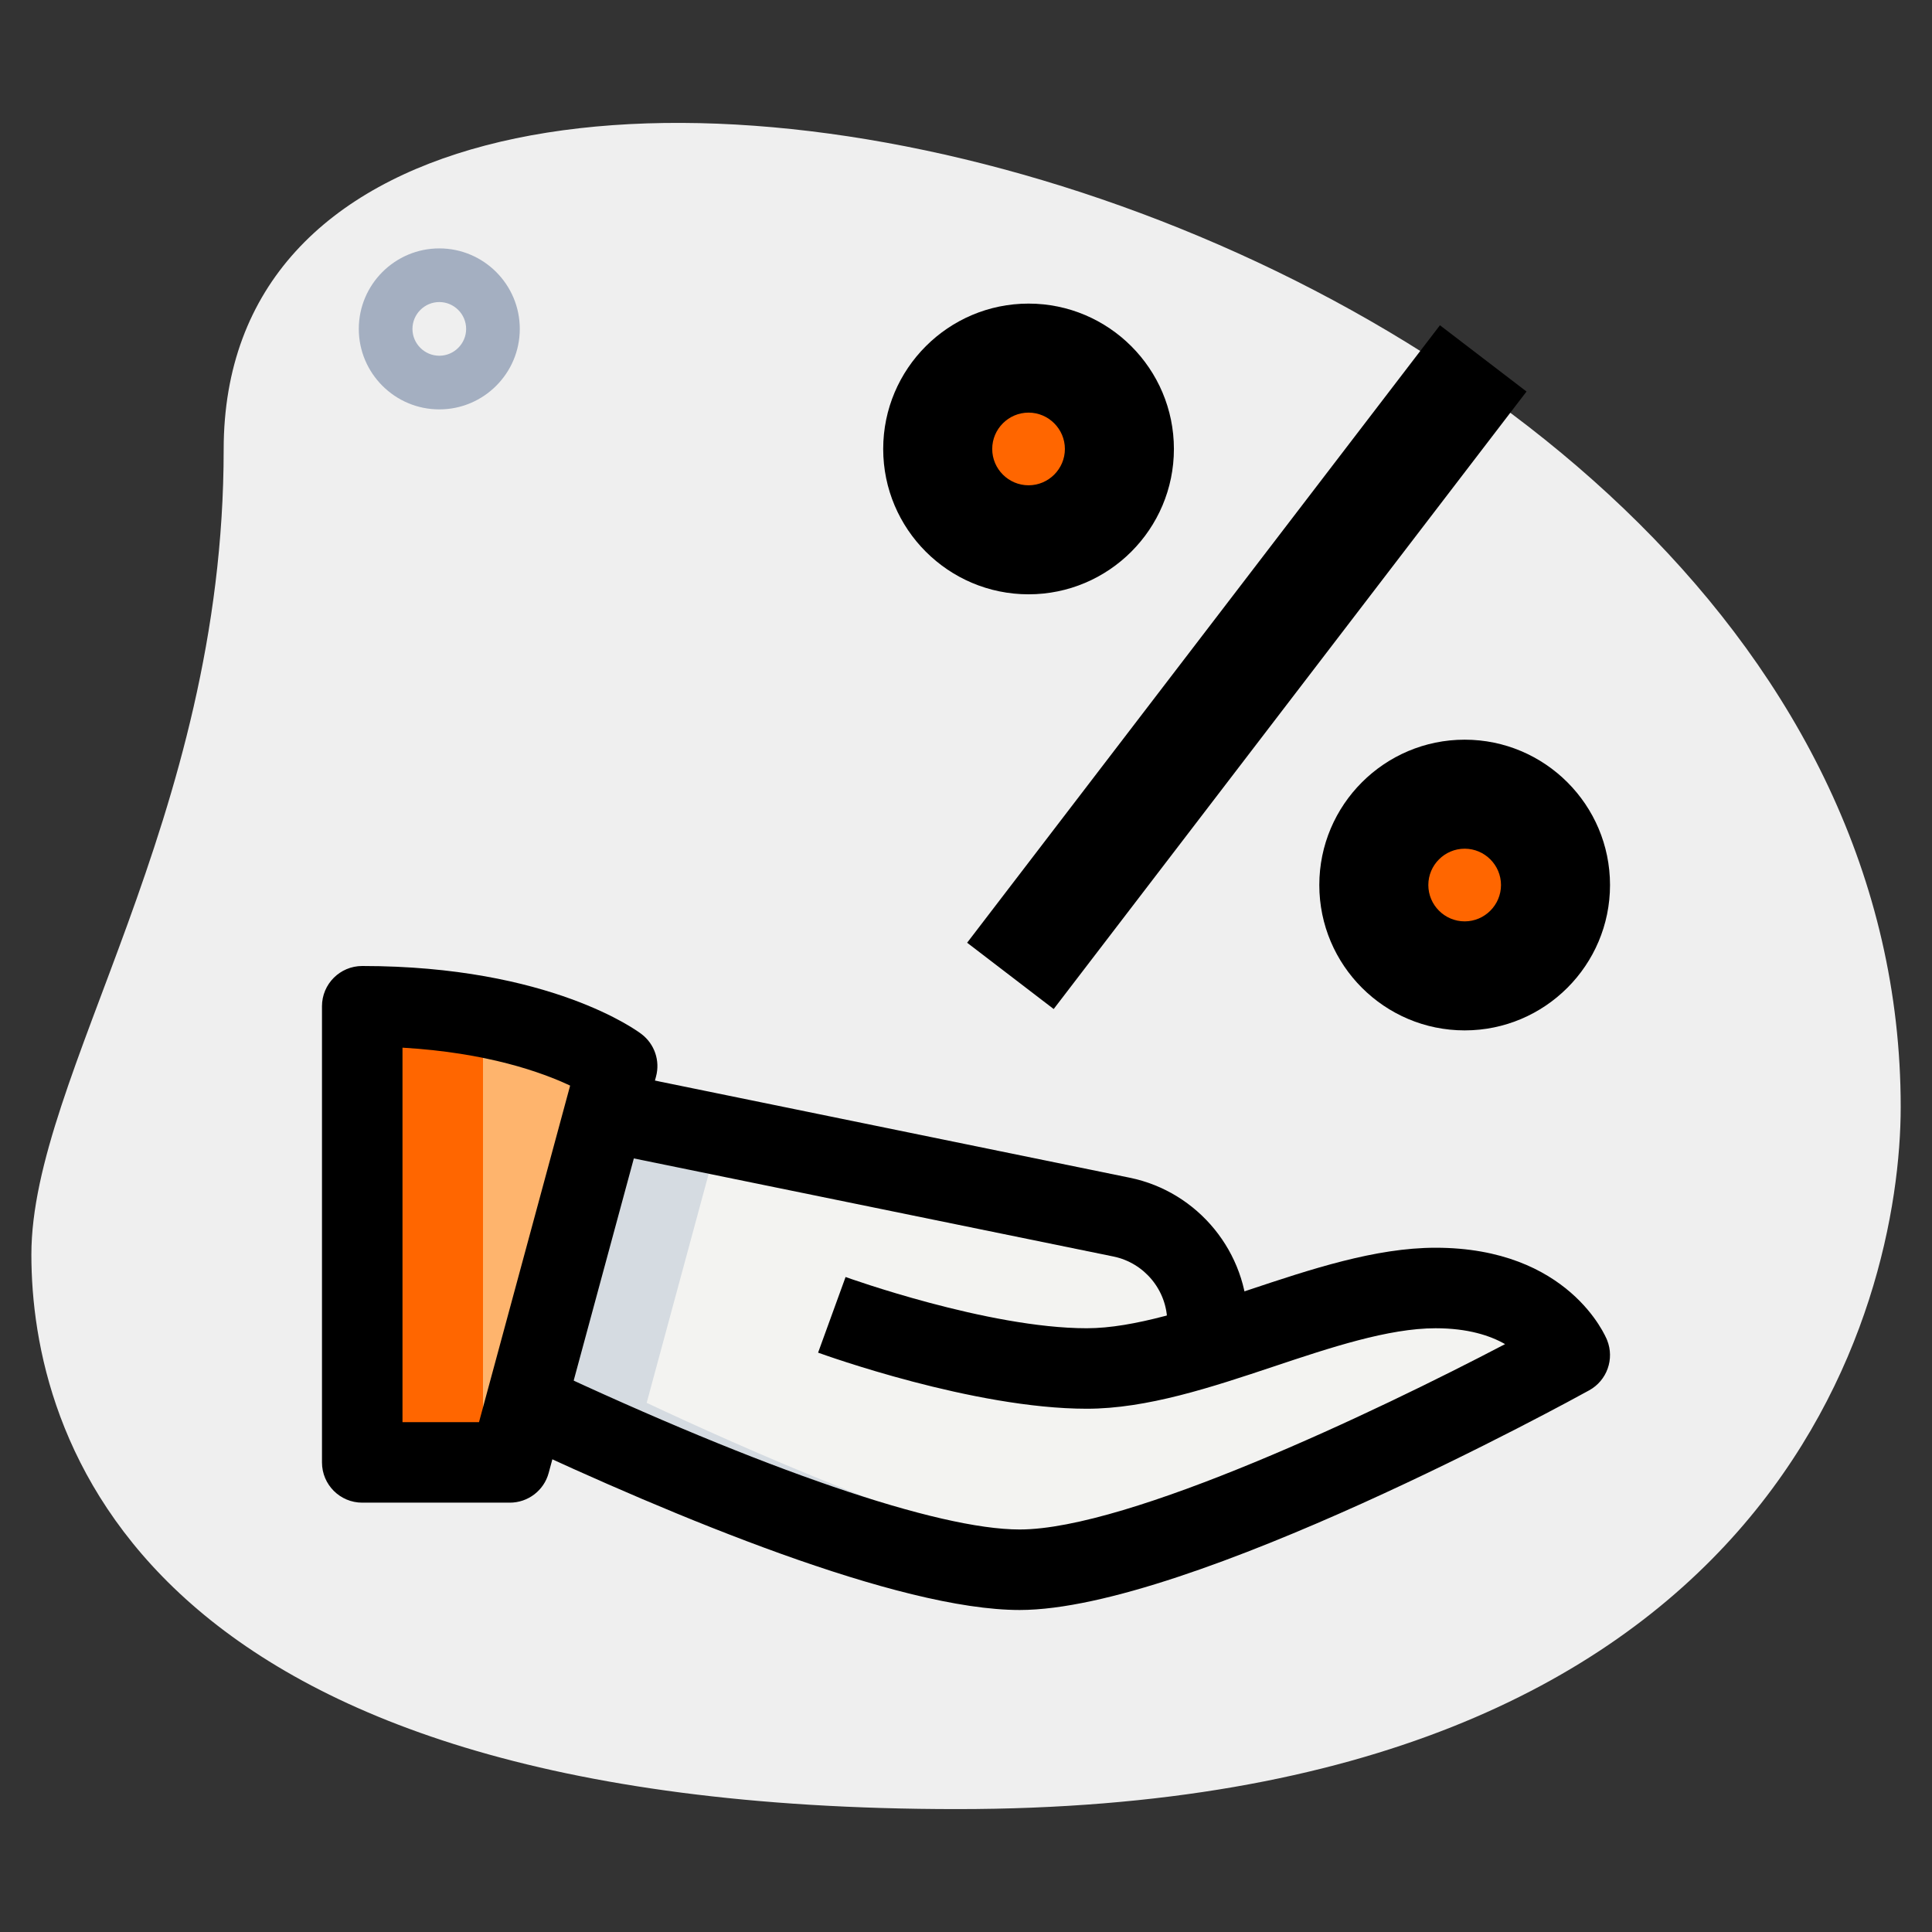
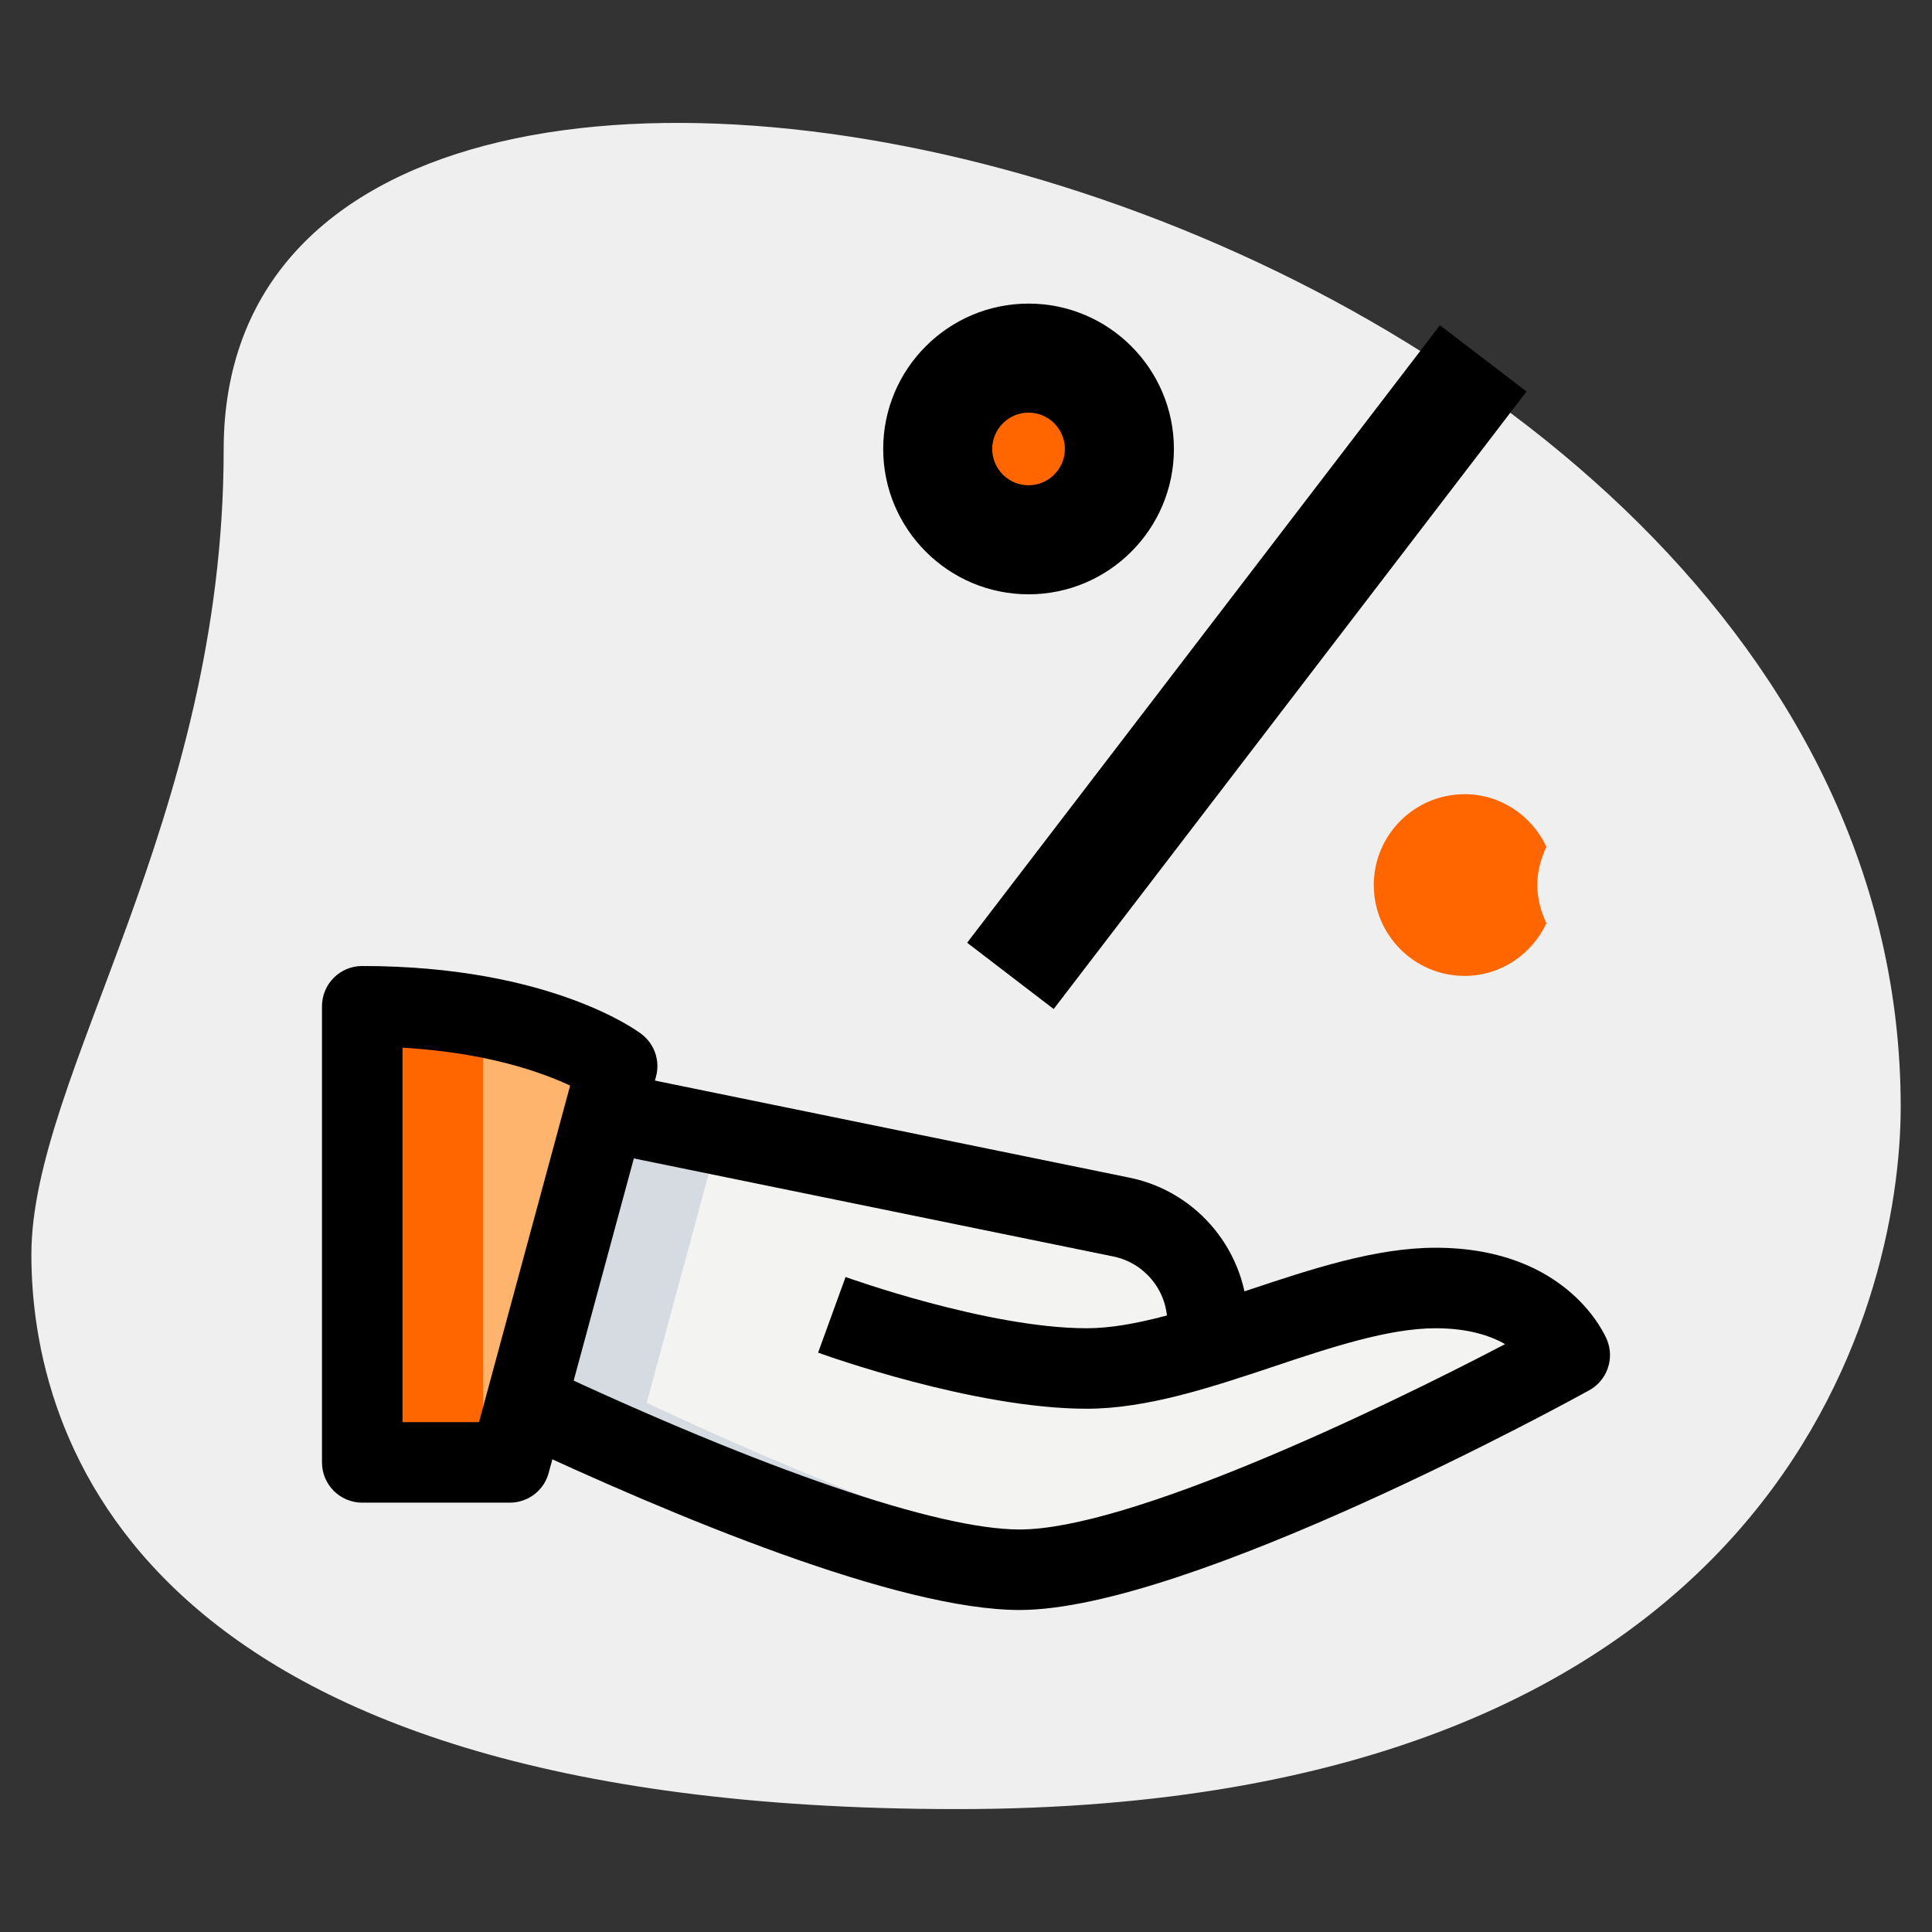
<svg xmlns="http://www.w3.org/2000/svg" width="70" height="70" viewBox="0 0 70 70" fill="none">
  <rect x="0" y="0" width="70" height="70" fill="#333333" stroke="none" />
  <path d="M8.104 16.289C8.104 29.739 1.137 38.975 1.137 45.456C1.137 51.936 4.862 65.547 34.676 65.547C64.491 65.547 68.866 47.237 68.866 40.108C68.868 6.728 8.104 -7.531 8.104 16.289Z" fill="#EFEFEF" />
-   <path d="M15.917 14.833C14.309 14.833 13 13.525 13 11.917C13 10.309 14.309 9 15.917 9C17.525 9 18.833 10.309 18.833 11.917C18.833 13.525 17.525 14.833 15.917 14.833ZM15.917 10.944C15.382 10.944 14.944 11.382 14.944 11.917C14.944 12.451 15.382 12.889 15.917 12.889C16.451 12.889 16.889 12.451 16.889 11.917C16.889 11.382 16.451 10.944 15.917 10.944Z" fill="#A4AFC1" />
  <path d="M52.013 46.667C49.489 46.667 46.559 47.888 43.749 48.749V47.911C43.749 46.064 42.446 44.469 40.638 44.1L21.913 40.27L19.055 50.828C22.788 52.578 32.316 56.875 36.944 56.875C42.777 56.875 56.874 49.097 56.874 49.097C56.874 49.097 55.902 46.667 52.013 46.667Z" fill="#F3F3F1" />
  <path d="M13.125 36.459V52.986H18.472L22.361 38.625C22.361 38.625 19.526 36.459 13.125 36.459Z" fill="#FEB46D" />
  <path d="M23.43 50.828L26.059 41.117L21.913 40.27L19.055 50.828C22.788 52.578 32.316 56.875 36.944 56.875C37.556 56.875 38.274 56.774 39.04 56.62C34.06 55.683 26.626 52.327 23.43 50.828Z" fill="#D5DBE1" />
  <path d="M13.125 36.459V52.986H17.5V36.847C16.283 36.62 14.842 36.459 13.125 36.459Z" fill="#FF6600" />
  <path d="M39.9 16.266C39.9 15.766 40.029 15.305 40.229 14.881C39.702 13.762 38.583 12.975 37.266 12.975C35.449 12.975 33.975 14.449 33.975 16.266C33.975 18.083 35.449 19.558 37.266 19.558C38.583 19.558 39.702 18.771 40.229 17.651C40.029 17.227 39.9 16.767 39.9 16.266Z" fill="#FF6600" />
  <path d="M55.7 32.067C55.7 31.567 55.83 31.106 56.03 30.682C55.503 29.563 54.384 28.775 53.067 28.775C51.25 28.775 49.775 30.25 49.775 32.067C49.775 33.884 51.25 35.359 53.067 35.359C54.384 35.359 55.503 34.571 56.03 33.452C55.83 33.028 55.7 32.567 55.7 32.067Z" fill="#FF6600" />
  <path d="M37.267 21.533C34.362 21.533 32 19.171 32 16.267C32 13.362 34.362 11 37.267 11C40.171 11 42.533 13.362 42.533 16.267C42.533 19.171 40.171 21.533 37.267 21.533ZM37.267 14.95C36.542 14.95 35.95 15.543 35.95 16.267C35.95 16.991 36.542 17.583 37.267 17.583C37.991 17.583 38.583 16.991 38.583 16.267C38.583 15.543 37.991 14.95 37.267 14.95Z" fill="black" />
-   <path d="M53.068 37.333C50.163 37.333 47.801 34.971 47.801 32.066C47.801 29.162 50.163 26.8 53.068 26.8C55.972 26.8 58.334 29.162 58.334 32.066C58.334 34.971 55.972 37.333 53.068 37.333ZM53.068 30.75C52.343 30.75 51.751 31.342 51.751 32.066C51.751 32.791 52.343 33.383 53.068 33.383C53.792 33.383 54.384 32.791 54.384 32.066C54.384 31.342 53.792 30.75 53.068 30.75Z" fill="black" />
  <path d="M35.041 34.157L52.172 11.785L55.309 14.186L38.177 36.559L35.041 34.157Z" fill="black" />
  <path d="M18.472 54.444H13.124C12.319 54.444 11.666 53.791 11.666 52.986V36.458C11.666 35.653 12.319 35 13.124 35C19.942 35 23.115 37.366 23.245 37.468C23.716 37.827 23.924 38.436 23.768 39.008L19.879 53.369C19.708 54.003 19.131 54.444 18.472 54.444ZM14.583 51.528H17.355L20.657 39.334C19.64 38.854 17.653 38.138 14.583 37.959V51.528Z" fill="black" />
  <path d="M36.945 58.333C32.548 58.333 24.454 54.969 18.436 52.146L19.674 49.507C27.683 53.264 33.979 55.416 36.945 55.416C40.888 55.416 49.84 51.158 54.532 48.7C53.992 48.391 53.187 48.125 52.014 48.125C50.307 48.125 48.195 48.827 46.156 49.509C43.894 50.264 41.557 51.041 39.375 51.041C35.278 51.041 29.869 49.091 29.641 49.009L30.637 46.268C30.688 46.287 35.794 48.125 39.375 48.125C41.083 48.125 43.194 47.423 45.234 46.74C47.495 45.986 49.833 45.208 52.014 45.208C56.834 45.208 58.174 48.418 58.229 48.556C58.503 49.241 58.223 50.019 57.579 50.374C56.992 50.699 43.083 58.333 36.945 58.333Z" fill="black" />
  <path d="M45.209 48.786H42.292V47.911C42.292 46.762 41.474 45.761 40.348 45.527L21.621 41.697L22.206 38.84L40.933 42.671C43.41 43.178 45.209 45.381 45.209 47.909V48.786Z" fill="black" />
</svg>